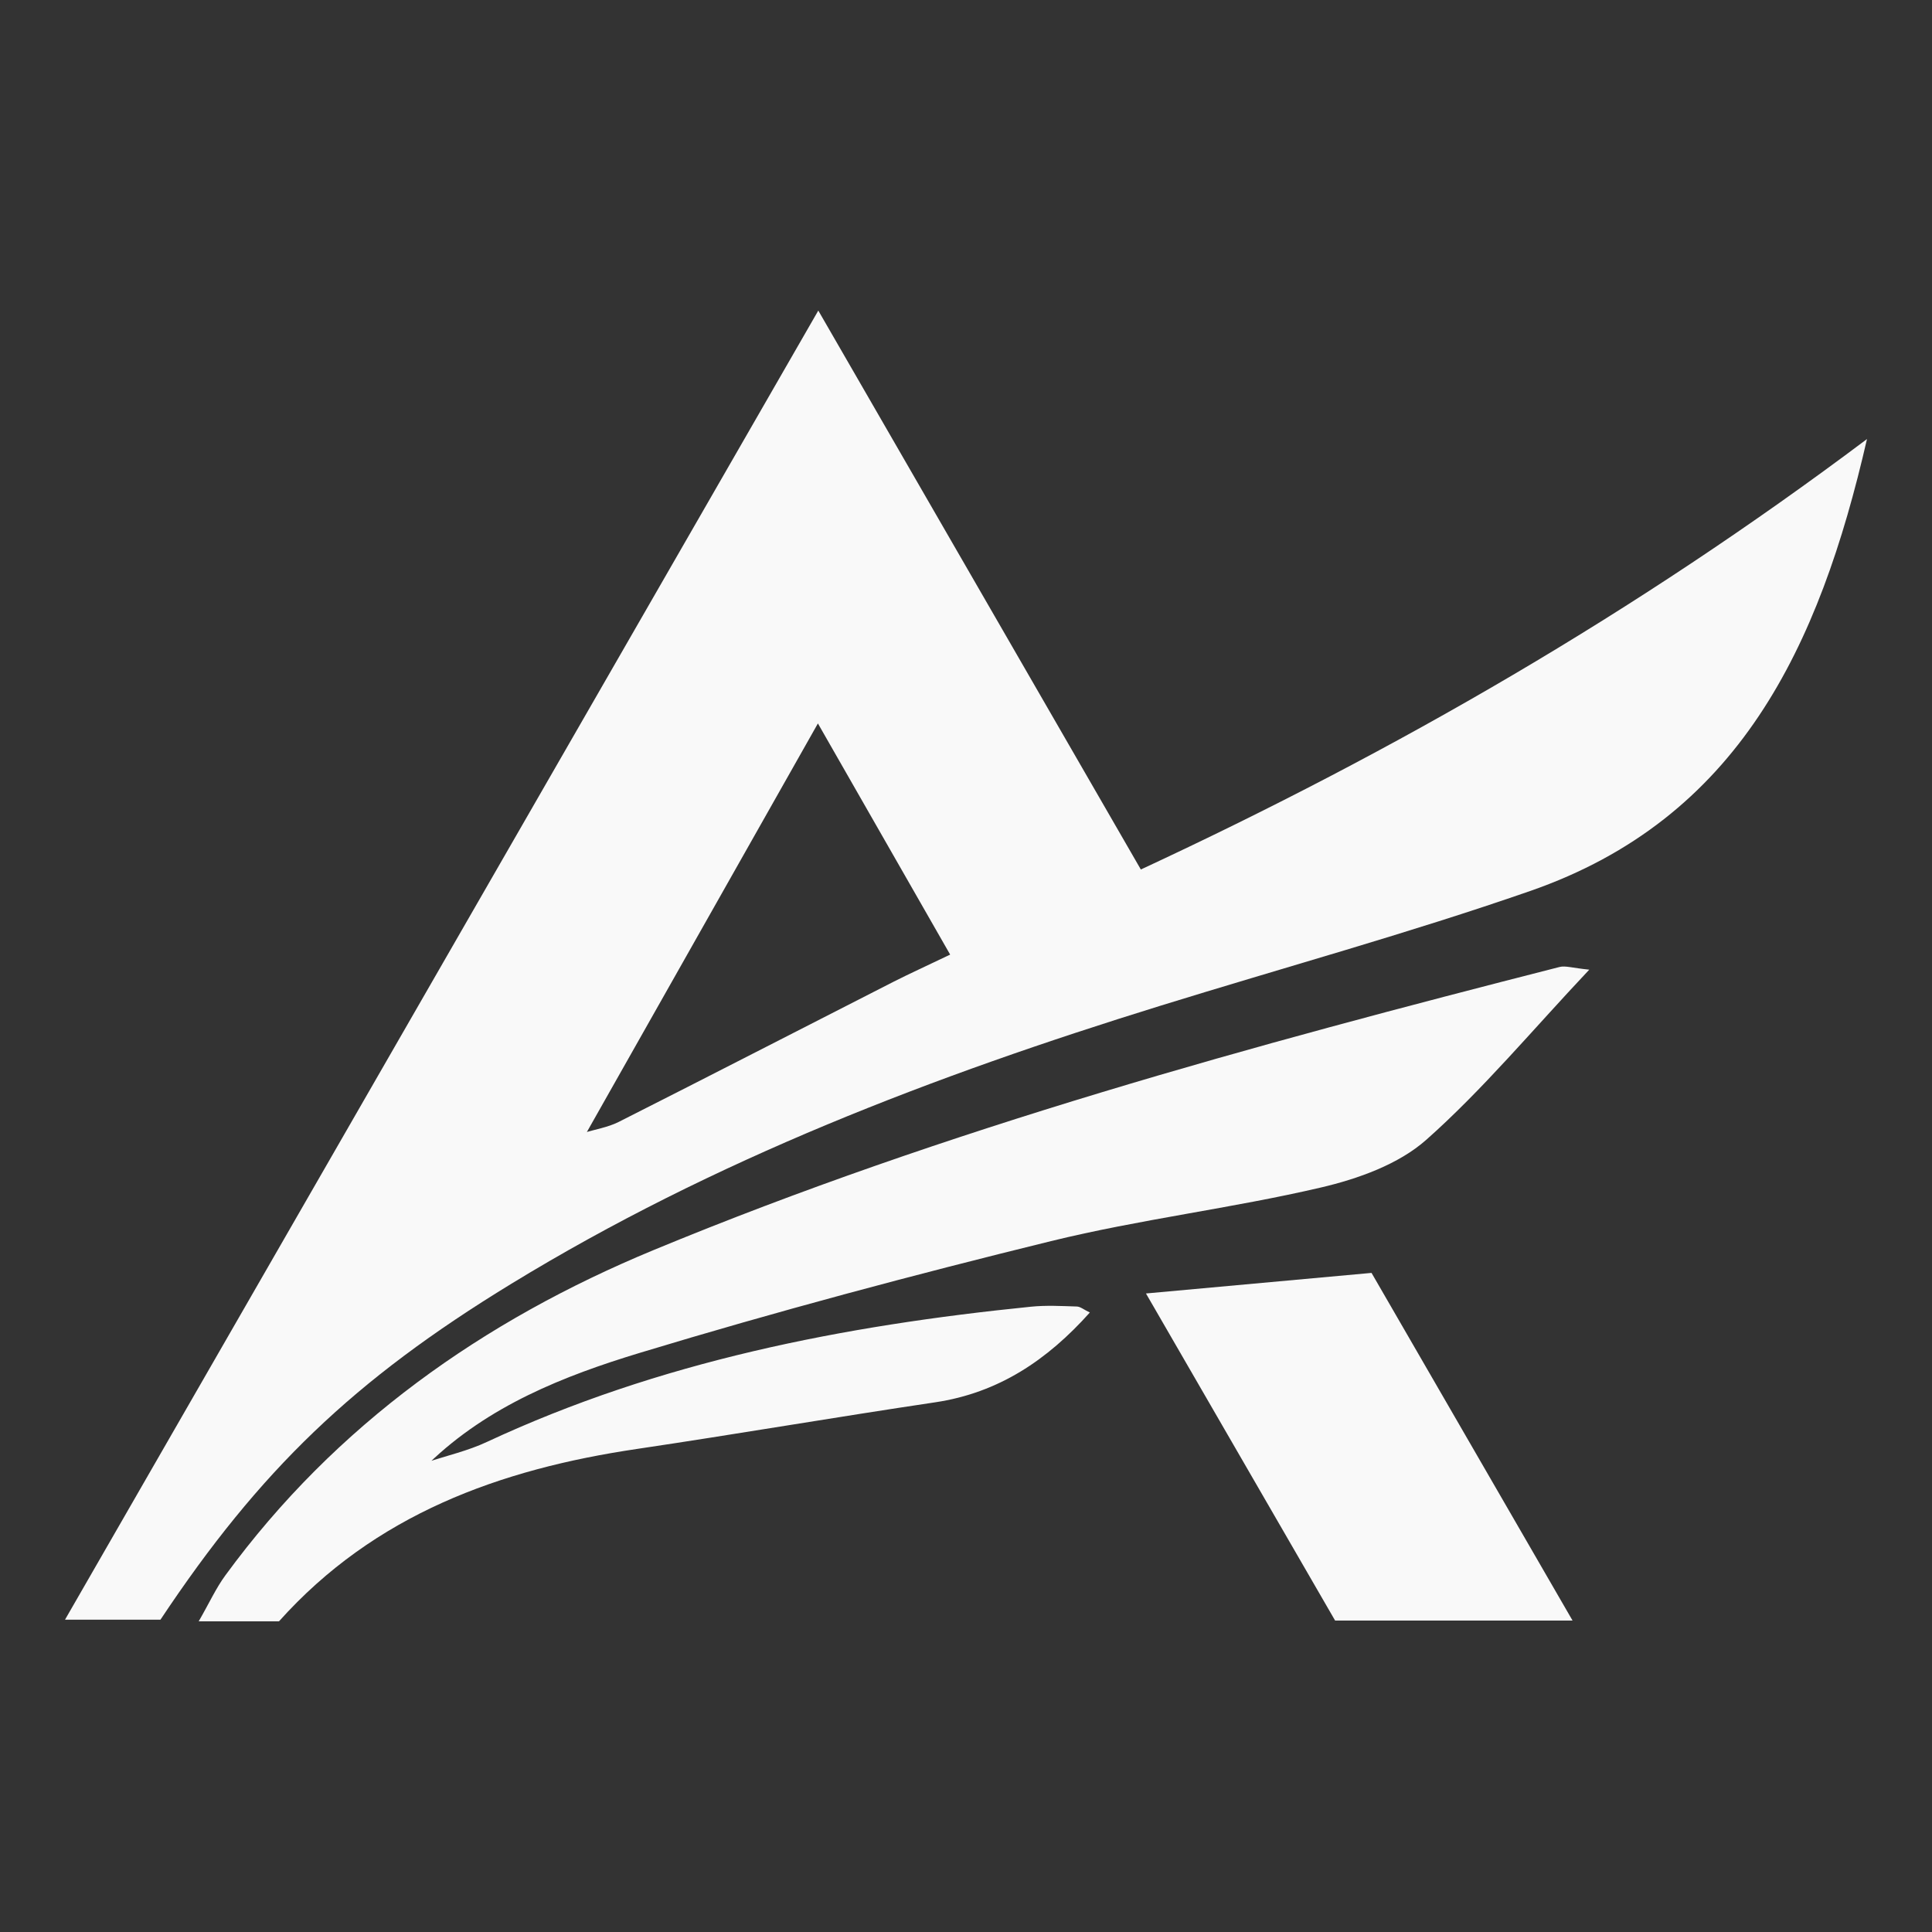
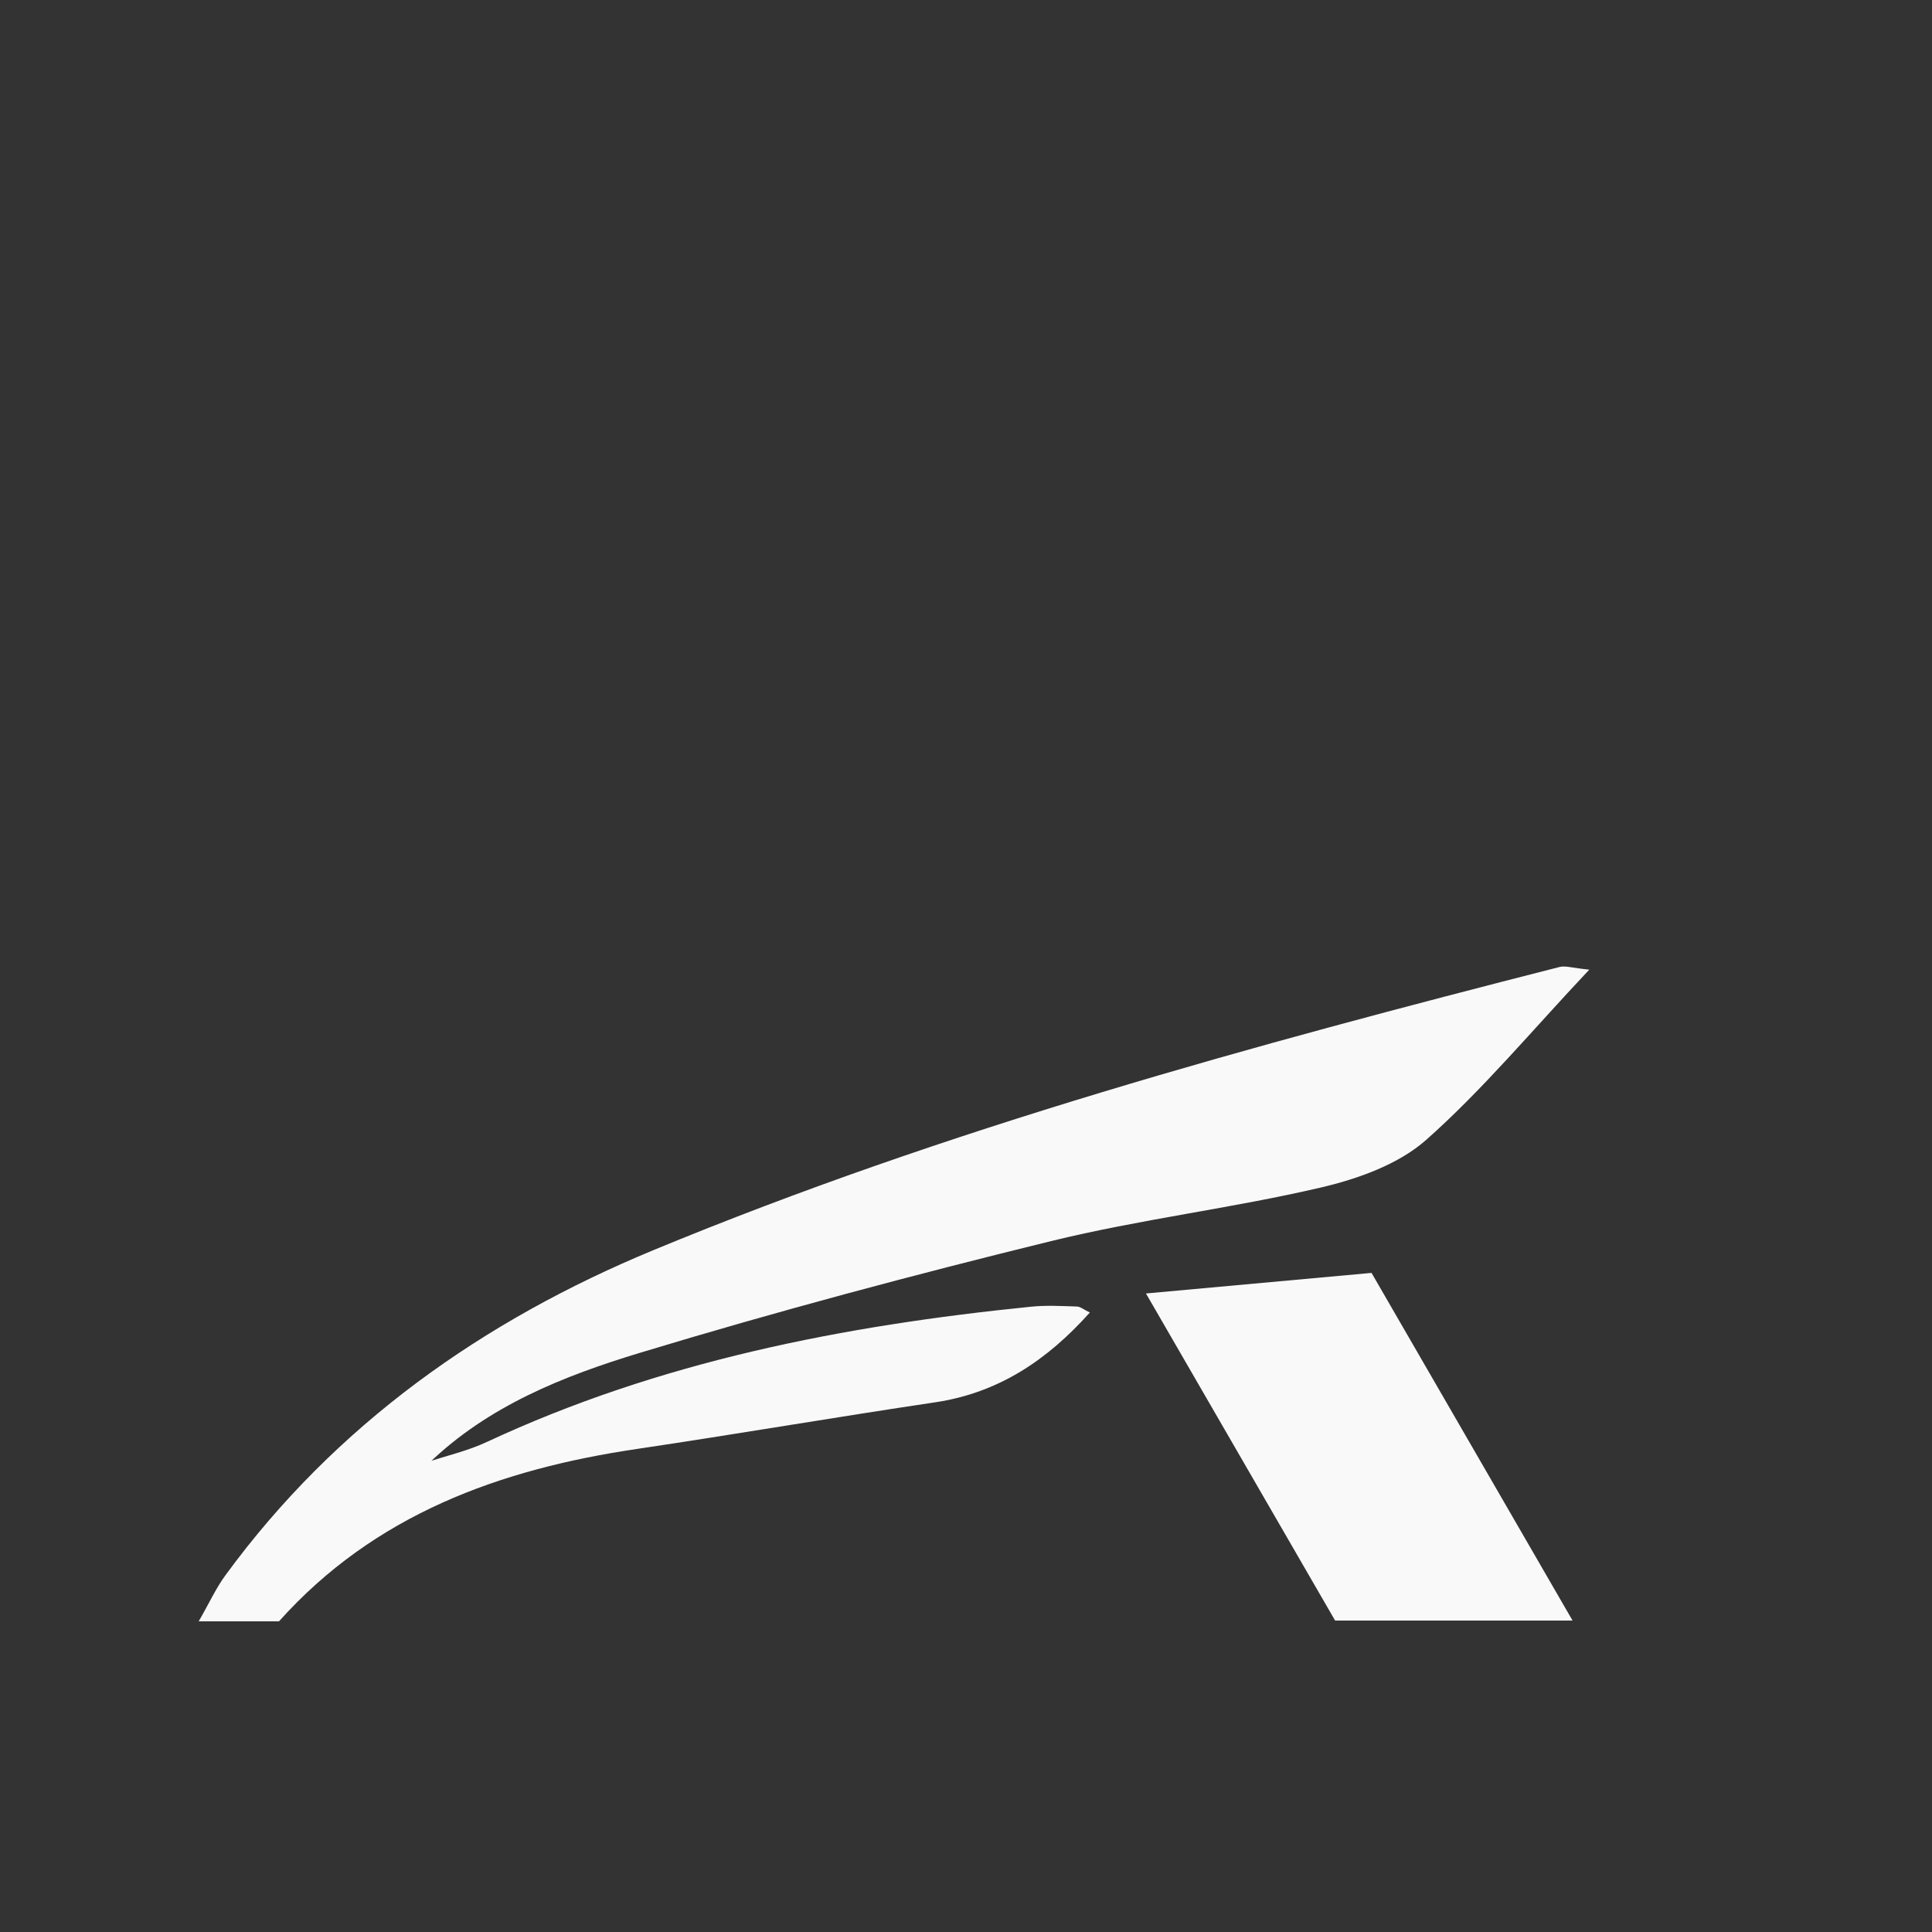
<svg xmlns="http://www.w3.org/2000/svg" version="1.1" id="Camada_1" x="0px" y="0px" viewBox="0 0 2000 2000" style="enable-background:new 0 0 2000 2000;" xml:space="preserve">
  <rect x="0" y="0" width="2000" height="2000" fill="#333333" stroke="none" />
  <style type="text/css">
	.st0{fill:#F9F9F9;}
</style>
  <g>
-     <path class="st0" d="M847.1,321.5c115.1,199.4,223.4,387,333.9,578.6c265-123.2,512.5-266,751.7-445.6   c-49.5,215.7-132.9,392.9-348.8,467.9c-126,43.8-255,79.2-382.5,118.7c-234.2,72.5-462.2,159.6-672.3,288   c-162.9,99.5-260,192.7-363,347.6c-28.1,0-58.8,0-98.8,0C327.1,1225.1,584,778.8,847.1,321.5z M604.6,1172.7   c11.9-3.7,24.7-5.7,35.7-11.2c94.8-47.9,189.3-96.6,283.9-144.8c17.7-9,35.9-17.2,59.4-28.5c-45.1-78.9-88.4-154.6-136.9-239.3   c-83.4,147.6-162,286.5-240.5,425.3l-1.2,4.1C605,1178.2,604.6,1172.7,604.6,1172.7z" />
    <path class="st0" d="M442,1513.7c20.7-6.9,42.4-11.8,62-21c178.7-83.3,368.8-120.4,563.2-140c15.7-1.6,31.7-0.7,47.5-0.2   c3.7,0.1,7.2,3.2,13.5,6.2c-43.9,49.1-94.4,83.2-160.3,93c-102.8,15.3-205.3,32.9-308.2,48.2c-142.4,21-272,68-370.9,178.5   c-26.4,0-50.8,0-83.1,0c11-19.1,17.9-34.4,27.6-47.6c114.2-156.2,267.1-263.8,443.2-336.7c303.7-125.7,620.2-212,938-293.1   c6-1.5,13.1,1,30.7,2.8c-59.2,62.8-109.9,123.9-168.6,176c-28.7,25.5-70.7,40.5-109.2,49.5c-92.4,21.6-187.3,32.9-279.4,55.5   c-142.6,35-284.6,72.9-425.1,115.5c-79.3,24-157.5,55-219.3,114.8c-3.3,5.7-6.6,11.4-9.9,17.1c-0.5-0.6-1.1-1.1-1.6-1.7   C435.4,1524.8,438.7,1519.3,442,1513.7z" />
    <path class="st0" d="M1186.3,1339c82.1-7.5,153.9-14,233.5-21.3c67.9,117.5,136.4,235.9,208.1,359.9c-84.3,0-160.8,0-245.8,0   C1320.3,1570.7,1256.2,1459.8,1186.3,1339z" />
  </g>
</svg>